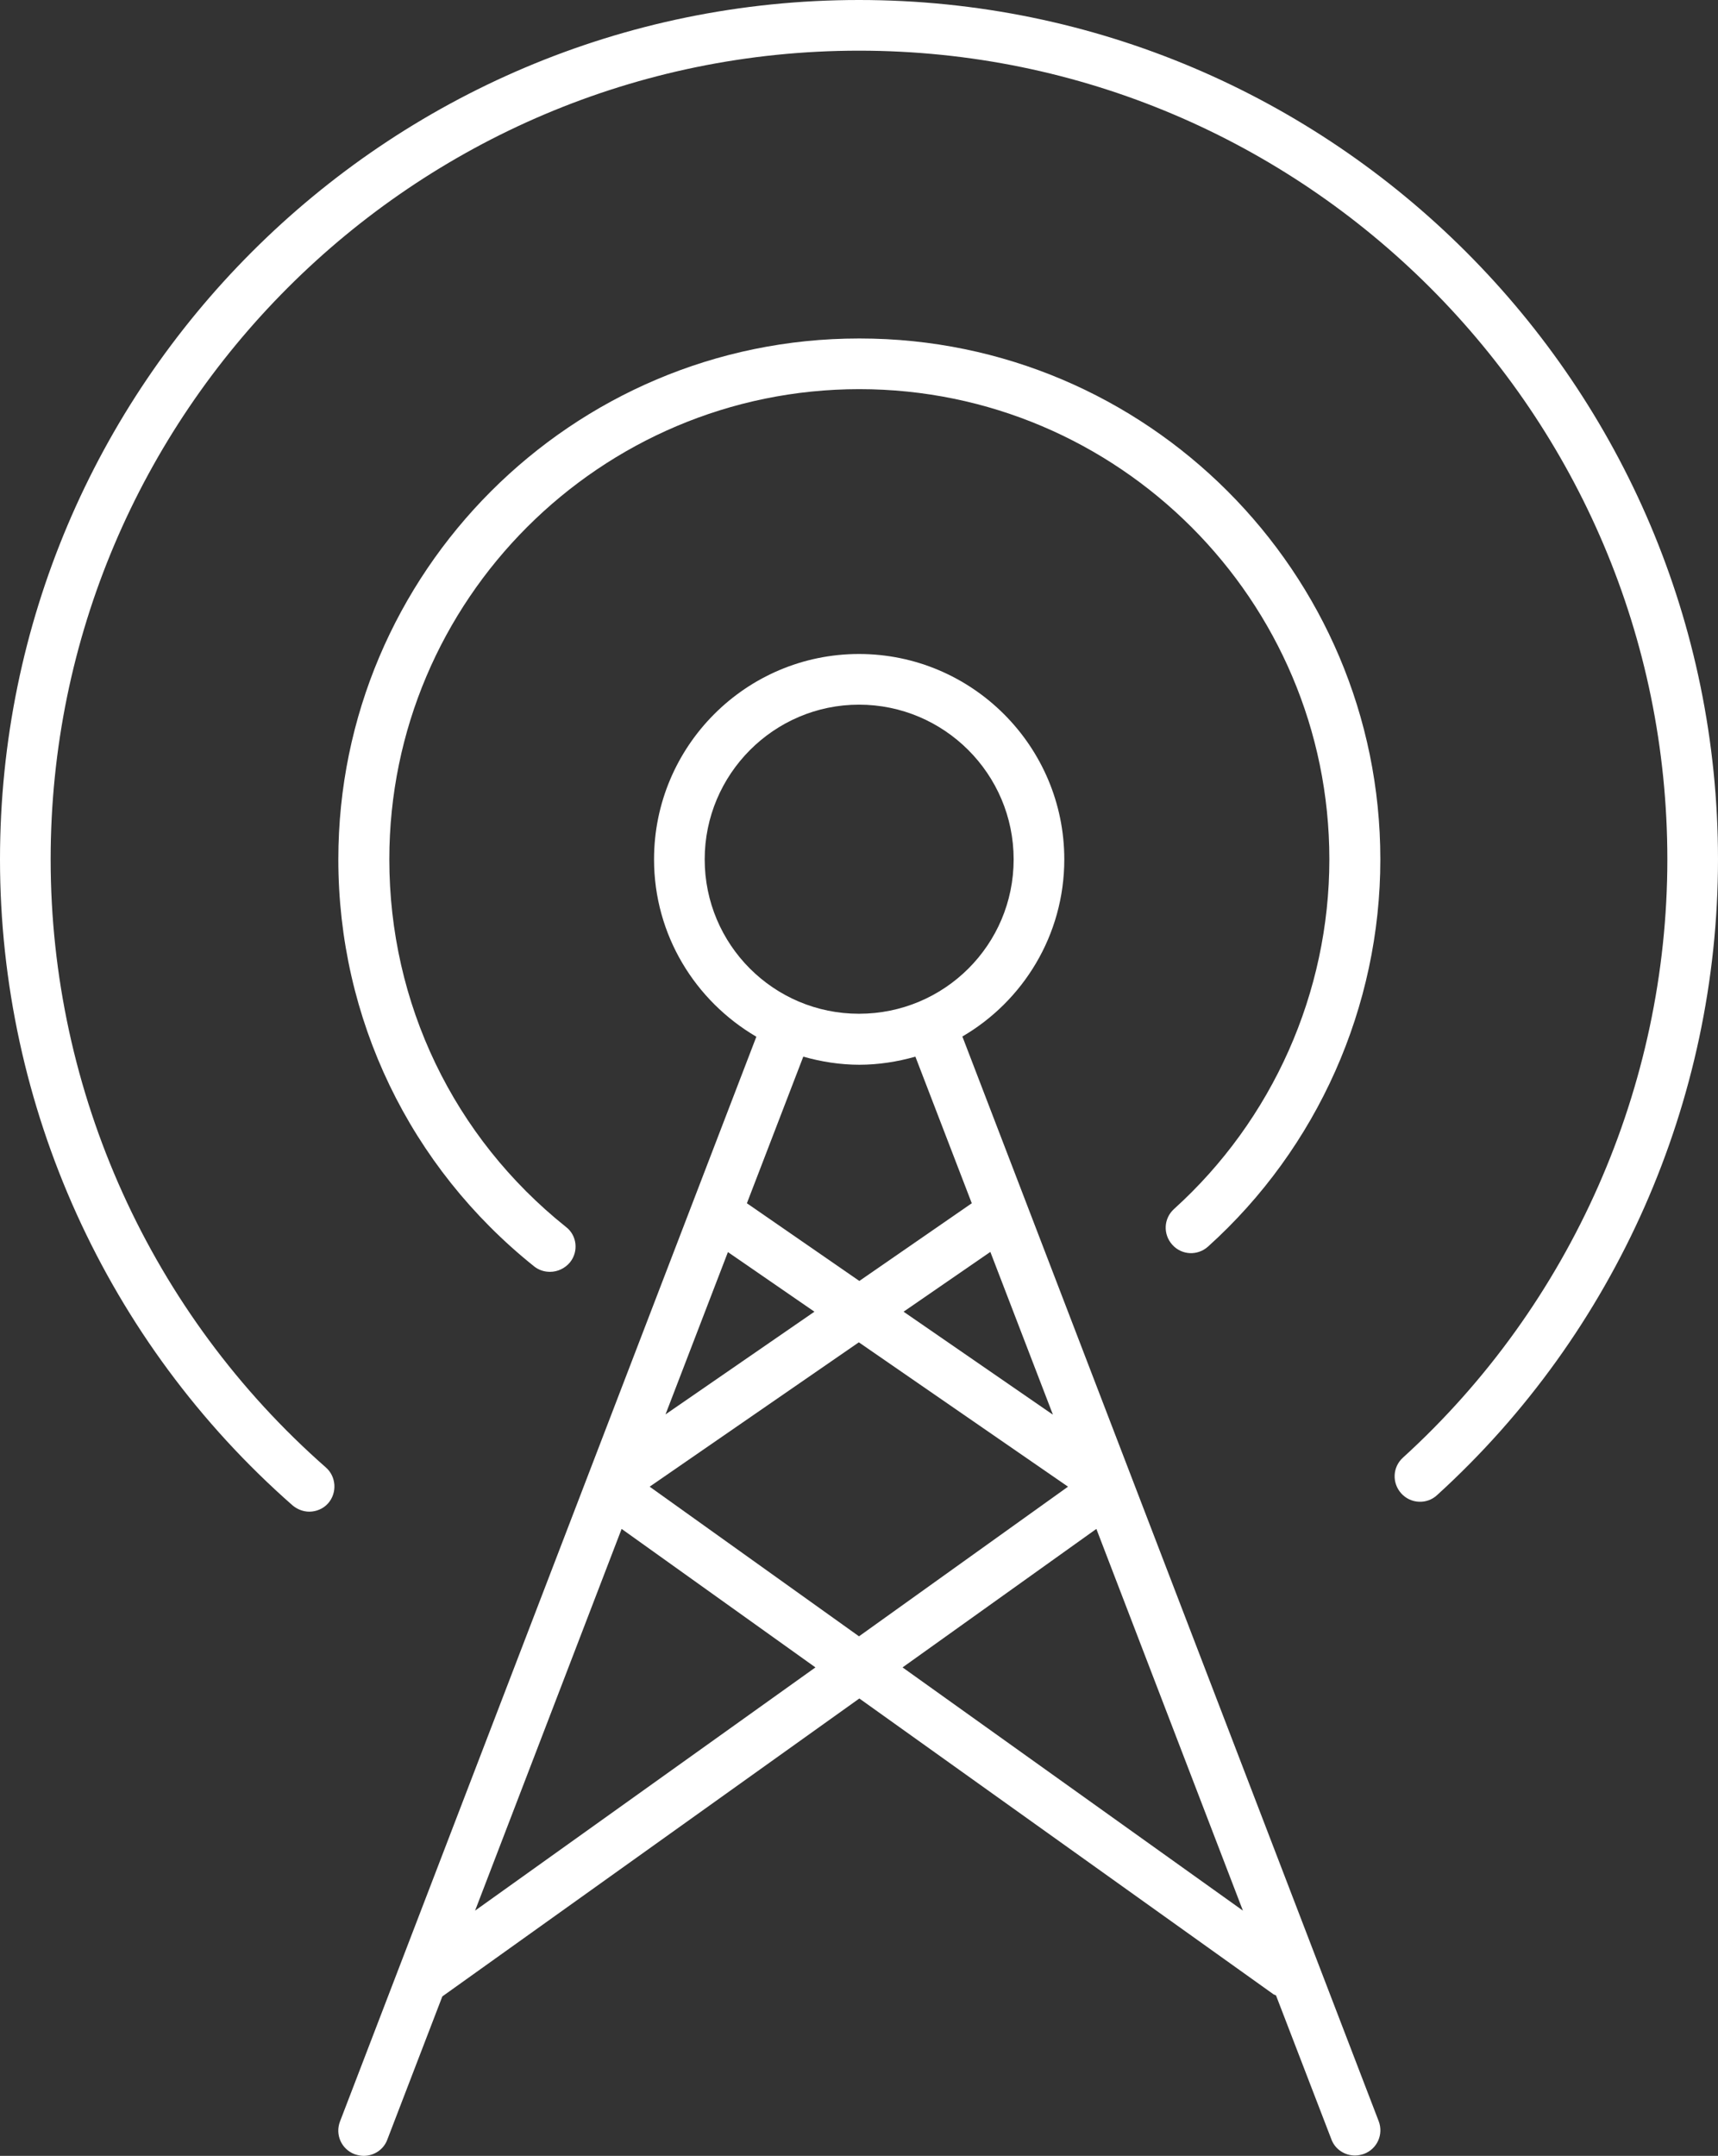
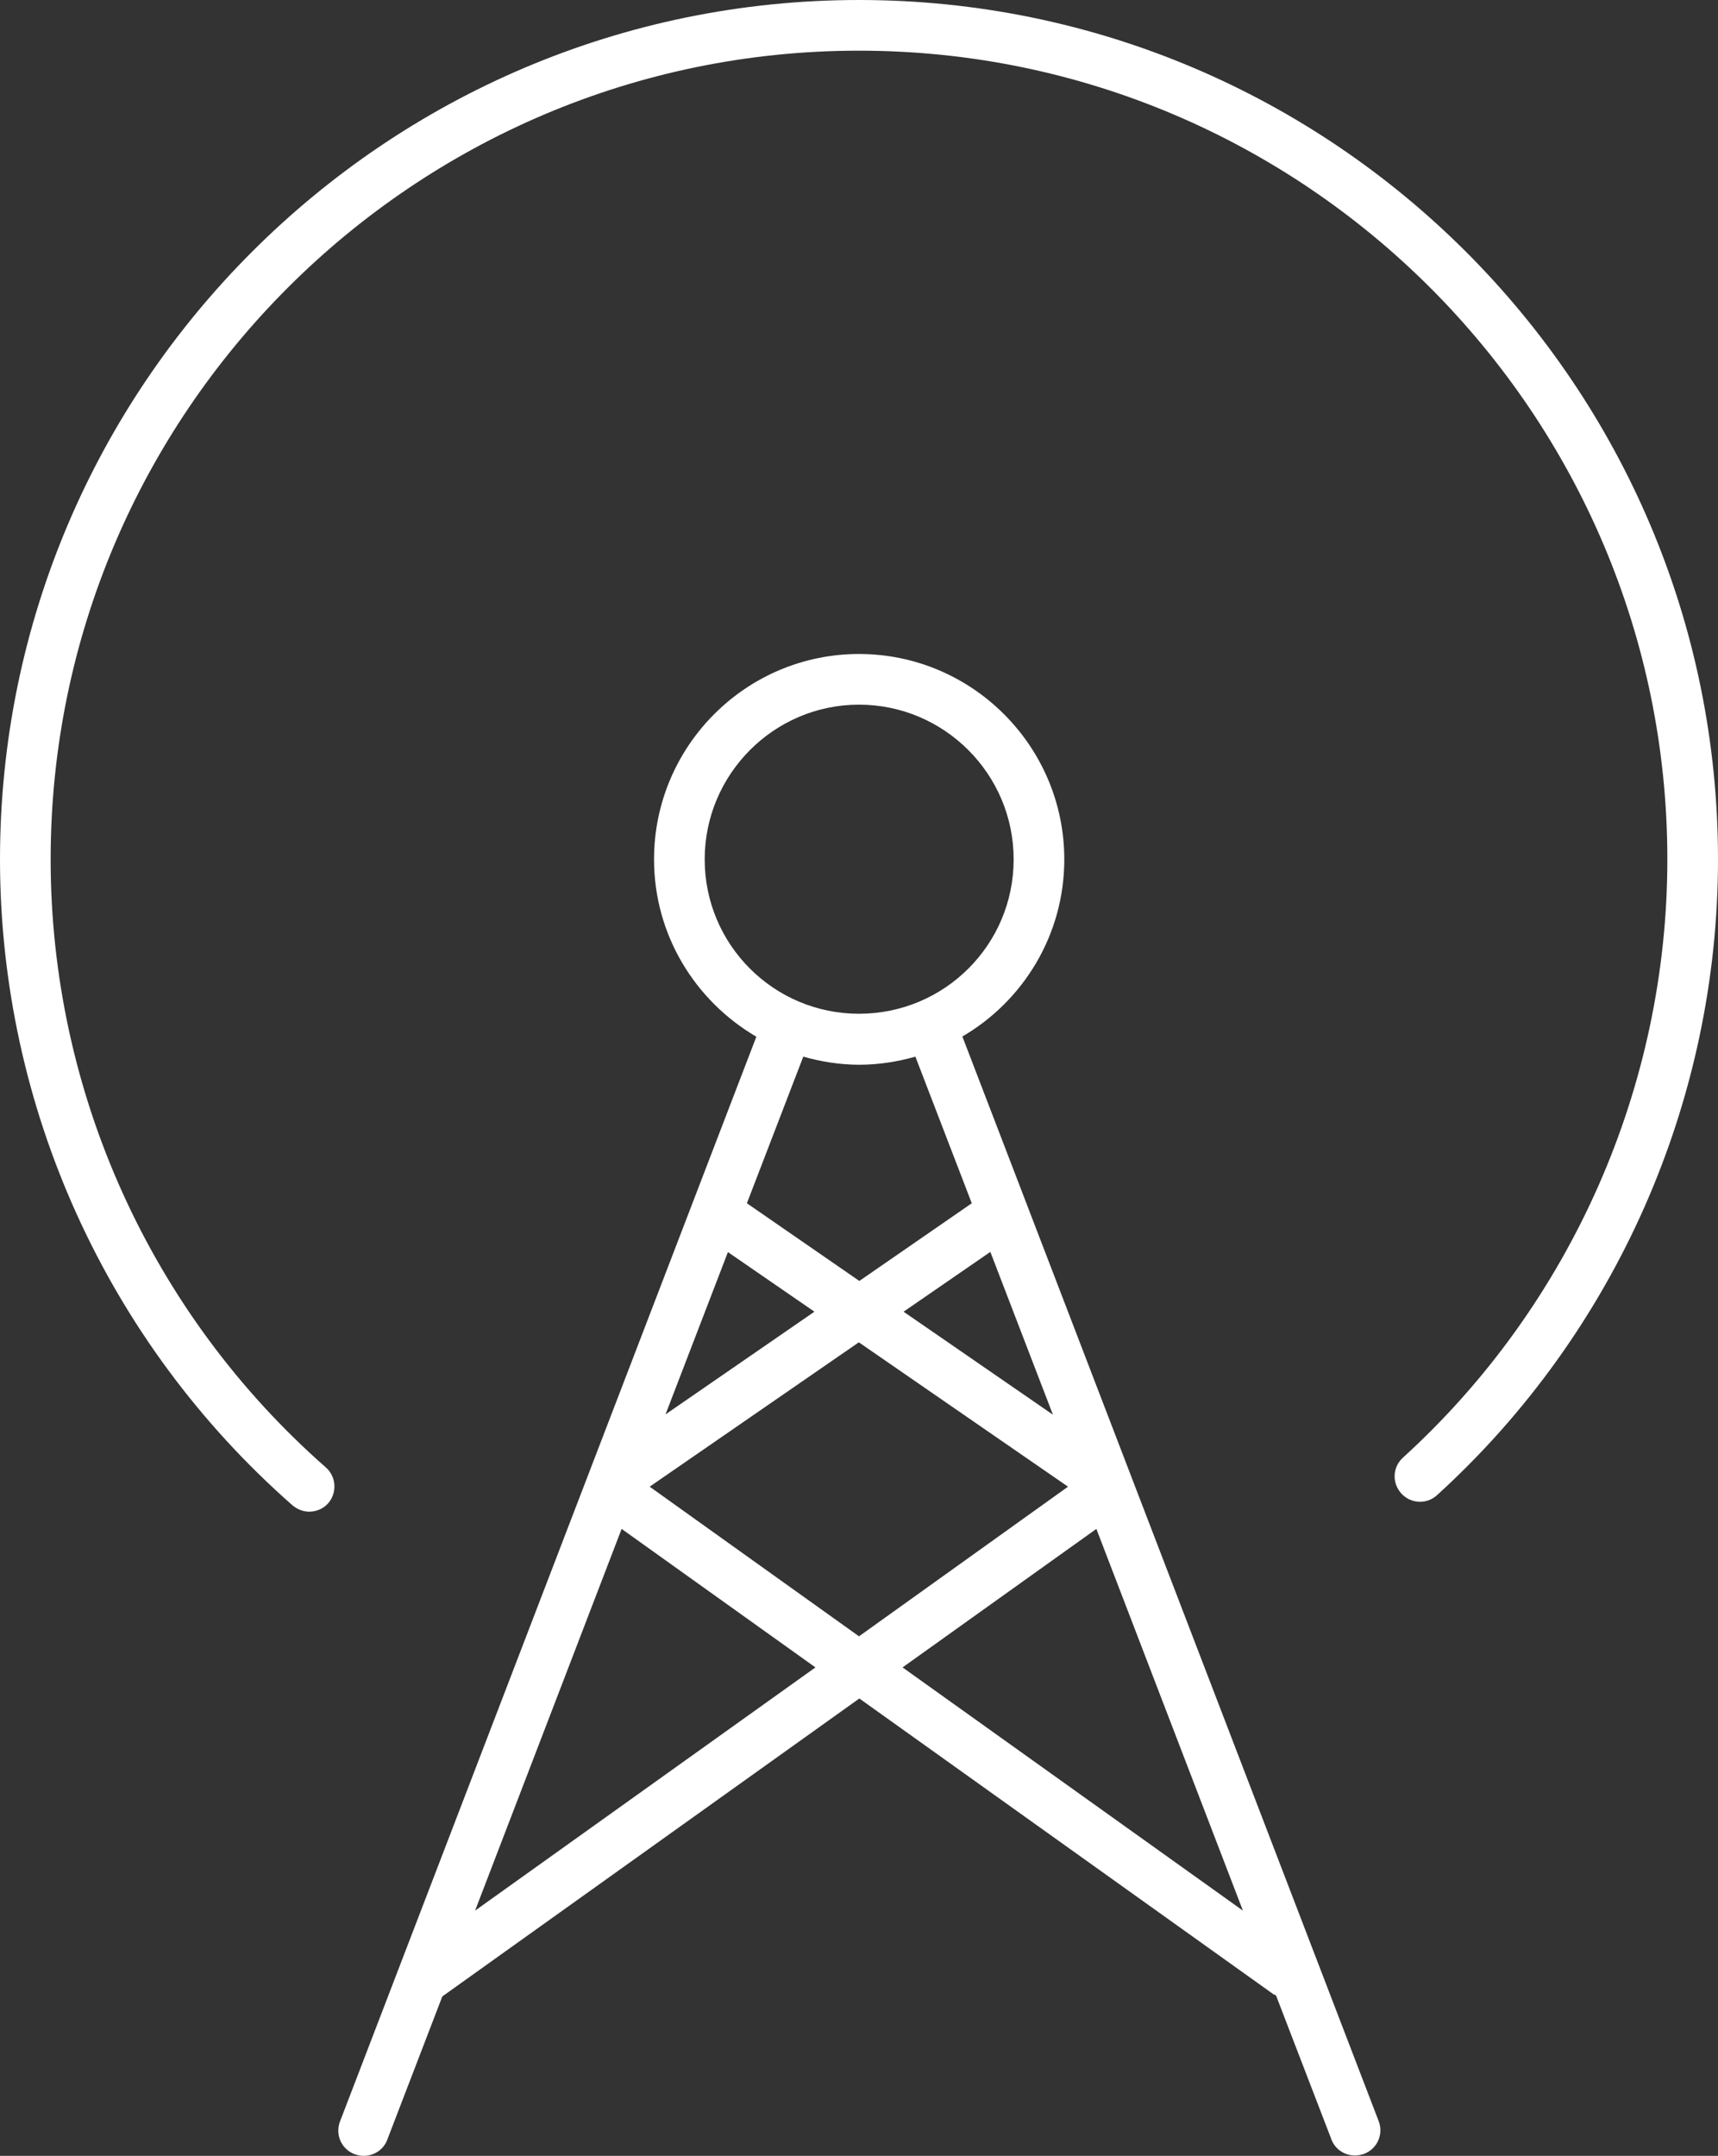
<svg xmlns="http://www.w3.org/2000/svg" id="Layer_2" data-name="Layer 2" viewBox="0 0 50.88 63.82">
  <rect x="0" y="0" width="50.88" height="63.82" fill="#333333" stroke="none" />
  <defs>
    <style>
      .cls-1 {
        fill: #fff;
      }
    </style>
  </defs>
  <g id="icons">
    <g>
-       <path class="cls-1" d="M25.44,10.02c-8.5,0-15.42,6.92-15.42,15.42,0,4.71,2.11,9.1,5.8,12.05.14.11.3.16.47.16.22,0,.44-.1.59-.28.26-.32.21-.8-.12-1.05-3.33-2.66-5.23-6.62-5.23-10.88,0-7.68,6.25-13.92,13.92-13.92s13.92,6.25,13.92,13.92c0,3.94-1.68,7.71-4.6,10.35-.31.28-.33.75-.05,1.06.28.31.75.33,1.06.05,3.24-2.92,5.1-7.1,5.1-11.46,0-8.5-6.92-15.42-15.42-15.42Z" />
      <path class="cls-1" d="M25.44,0C11.41,0,0,11.41,0,25.44c0,7.32,3.16,14.29,8.66,19.12.14.12.32.19.5.19.21,0,.42-.09.56-.25.27-.31.24-.79-.07-1.06C4.47,38.89,1.5,32.33,1.5,25.44,1.5,12.24,12.24,1.5,25.44,1.5s23.94,10.74,23.94,23.94c0,6.72-2.85,13.18-7.83,17.71-.31.28-.33.75-.05,1.06.28.31.76.33,1.06.05,5.29-4.81,8.32-11.67,8.32-18.82C50.88,11.41,39.47,0,25.44,0Z" />
      <path class="cls-1" d="M28.49,30.69c1.81-1.05,3.03-3.01,3.03-5.25,0-3.35-2.73-6.08-6.08-6.08s-6.07,2.73-6.07,6.08c0,2.24,1.22,4.19,3.03,5.25l-12.33,32.11c-.15.39.04.82.43.97.09.03.18.05.27.05.3,0,.59-.18.7-.48l1.63-4.24,12.35-8.82,12.27,8.76s.05.02.07.03l1.64,4.26c.11.3.4.48.7.48.09,0,.18-.02.27-.05.39-.15.58-.58.43-.97l-12.33-32.11ZM21.55,37.06l2.57,1.77-4.41,3.04,1.85-4.81ZM25.44,39.74l6.19,4.27-6.19,4.43-6.2-4.43,6.19-4.27ZM31.17,41.87l-4.41-3.04,2.57-1.77,1.85,4.81ZM20.87,25.44c0-2.52,2.05-4.58,4.57-4.58s4.58,2.05,4.58,4.58-2.05,4.57-4.58,4.57-4.57-2.05-4.57-4.57ZM25.44,31.52c.58,0,1.14-.09,1.67-.24l1.67,4.34-3.33,2.3-3.33-2.3,1.67-4.34c.53.15,1.09.24,1.67.24ZM14.07,56.56l4.34-11.3,5.74,4.1-10.08,7.2ZM26.73,49.36l5.74-4.1,4.34,11.3-10.08-7.2Z" />
    </g>
  </g>
</svg>